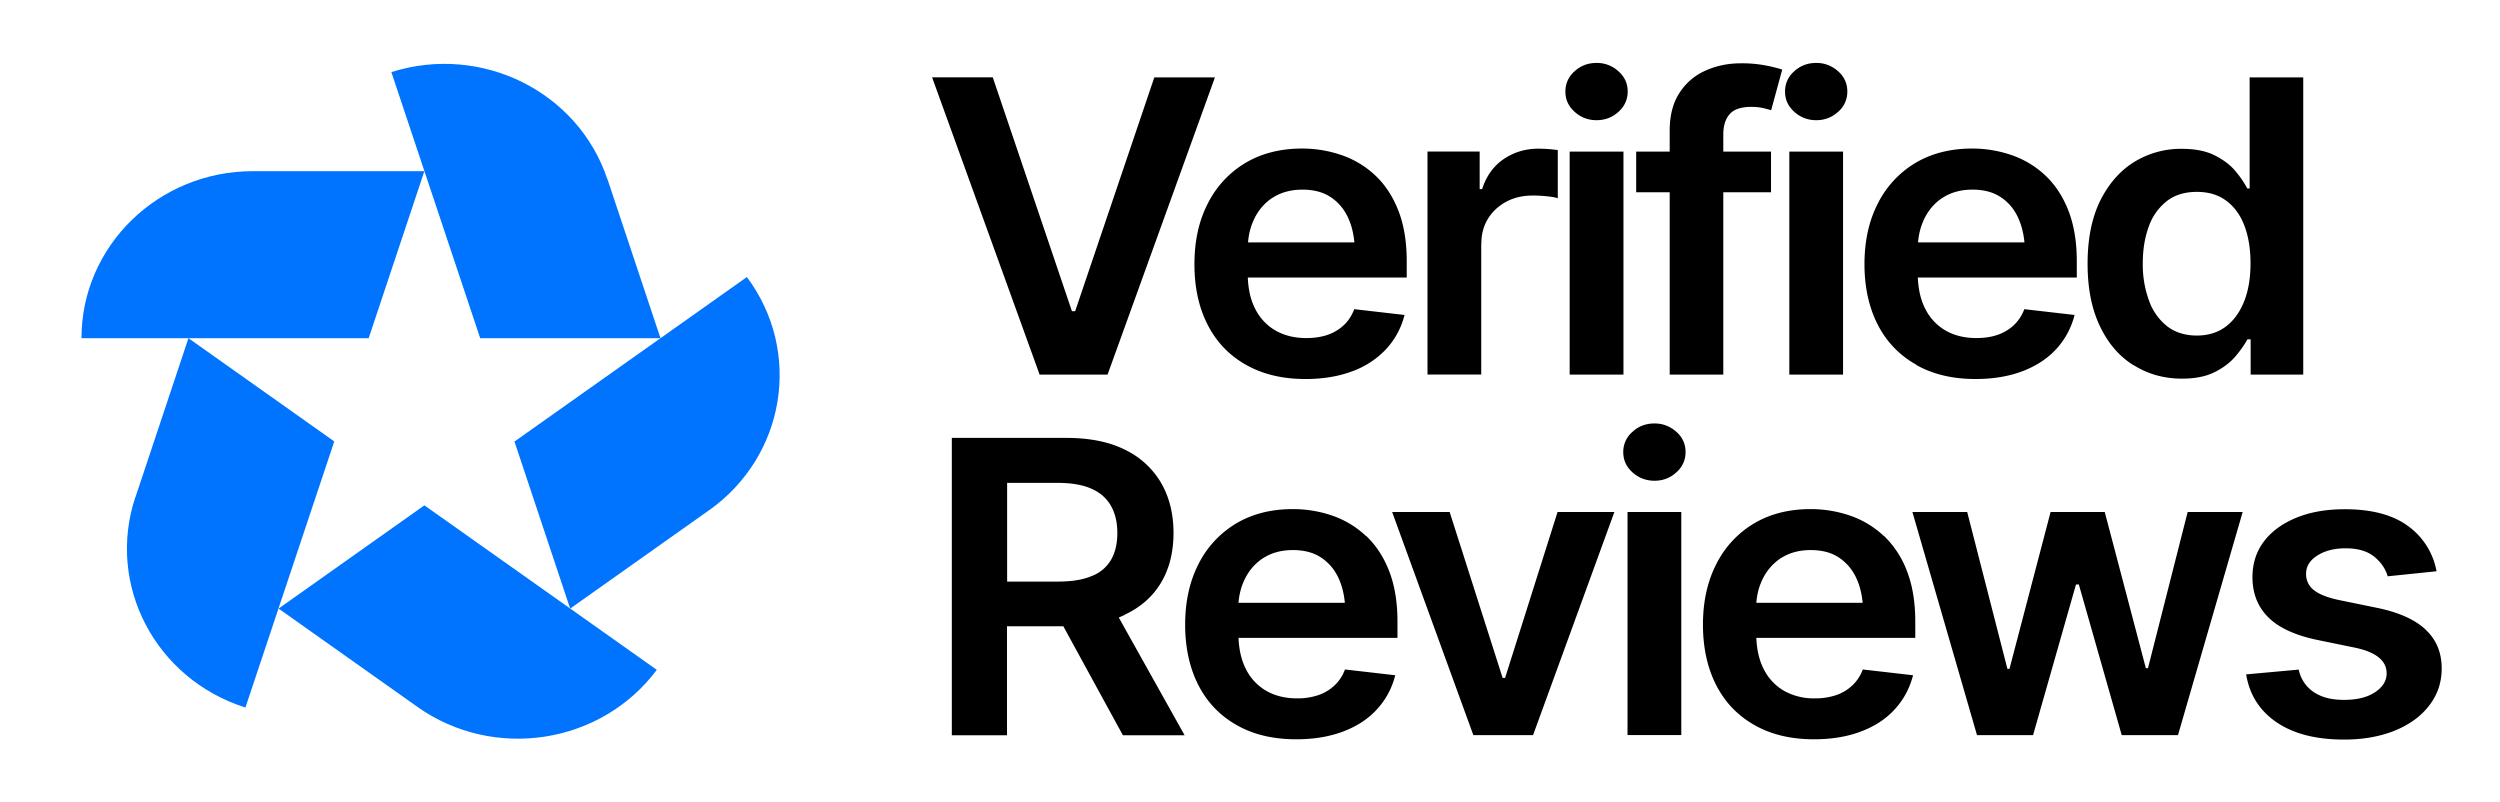
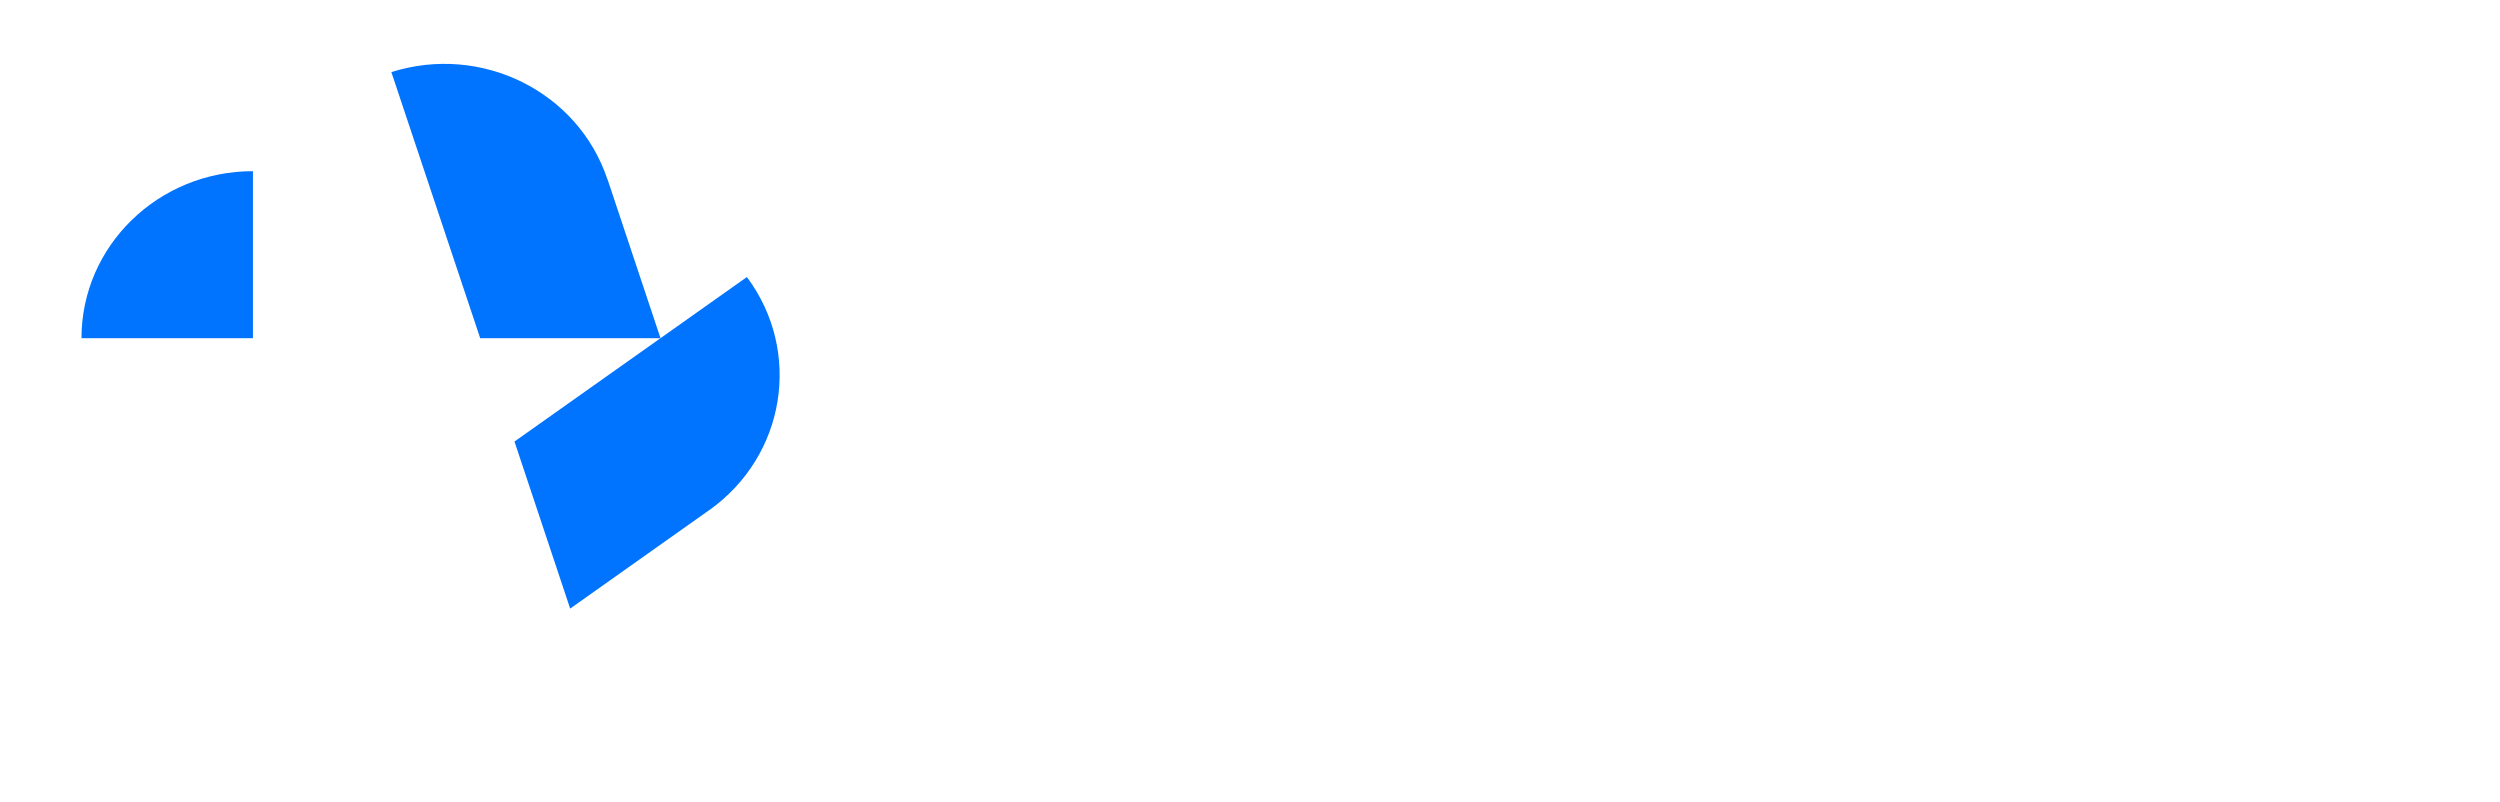
<svg xmlns="http://www.w3.org/2000/svg" fill="none" viewBox="0 0 81 26">
-   <path fill="currentColor" d="m35.885 12.137 3.479-9.63H37.4l-2.565 7.576h-.104l-2.565-7.577H30.2l3.484 9.631h2.2ZM38.7 8.569c0 .753.146 1.408.434 1.965.288.558.701.985 1.244 1.29.543.305 1.178.456 1.922.456.572 0 1.081-.086 1.528-.256a2.81 2.81 0 0 0 1.094-.725c.284-.313.48-.68.585-1.094l-1.629-.188c-.08.208-.192.383-.342.521-.15.139-.326.245-.53.314-.205.069-.43.101-.681.101-.38 0-.71-.081-.999-.244a1.672 1.672 0 0 1-.664-.716c-.142-.28-.217-.614-.233-1h5.149v-.53c0-.634-.092-1.18-.271-1.64-.18-.46-.43-.838-.744-1.135a3.024 3.024 0 0 0-1.086-.659 3.907 3.907 0 0 0-1.294-.216c-.706 0-1.32.16-1.842.472A3.193 3.193 0 0 0 39.13 6.6c-.289.561-.43 1.216-.43 1.96v.009Zm2.539-2.165c.263-.17.584-.26.96-.26s.69.085.94.26c.25.171.443.411.568.717.092.215.15.463.175.732h-3.445c.02-.273.088-.525.196-.753.138-.289.338-.525.601-.696h.005Zm6.757 1.494c0-.31.071-.582.217-.814.142-.232.343-.415.593-.55.251-.134.54-.199.86-.199.147 0 .297.008.456.025.159.016.276.036.35.065V4.862a4.892 4.892 0 0 0-.622-.045c-.425 0-.801.114-1.131.338-.33.224-.564.55-.698.973h-.08V4.91h-1.69v7.226h1.741v-4.24h.004Zm4.603-2.987h-1.742v7.226H52.6V4.911Zm-.869-1.017c.276 0 .51-.09.71-.273a.852.852 0 0 0 .297-.659c0-.26-.1-.472-.297-.65a1.03 1.03 0 0 0-.71-.273c-.276 0-.518.089-.714.272a.846.846 0 0 0-.297.66c0 .26.1.471.297.65.196.18.438.273.714.273Zm2.368 8.243h1.737V6.23h1.546V4.911h-1.546v-.557c0-.285.071-.505.21-.66.137-.154.37-.231.692-.231.142 0 .268.012.376.036.109.025.2.05.272.073l.359-1.318a4.794 4.794 0 0 0-.522-.13 4.035 4.035 0 0 0-.81-.073c-.426 0-.81.081-1.161.24-.351.158-.63.399-.84.724-.209.326-.313.728-.313 1.217v.68h-1.086v1.317h1.086v5.908Zm4.749-8.243c.275 0 .51-.09.71-.273a.852.852 0 0 0 .296-.659.84.84 0 0 0-.296-.65 1.03 1.03 0 0 0-.71-.273c-.276 0-.518.089-.715.272a.846.846 0 0 0-.296.66c0 .26.1.471.297.65.196.18.438.273.714.273Zm.868 1.017h-1.741v7.226h1.741V4.911Zm2.373 6.913c.538.305 1.177.456 1.92.456.573 0 1.082-.086 1.53-.256.442-.171.81-.411 1.094-.725.283-.313.48-.68.584-1.094l-1.629-.188a1.342 1.342 0 0 1-.342.521c-.15.139-.326.245-.53.314-.205.069-.43.101-.681.101-.38 0-.714-.081-.998-.244a1.672 1.672 0 0 1-.664-.716c-.142-.28-.218-.614-.234-1h5.15v-.53c0-.634-.093-1.18-.272-1.64-.18-.46-.43-.838-.744-1.135a3.024 3.024 0 0 0-1.086-.659 3.907 3.907 0 0 0-1.294-.216c-.706 0-1.32.16-1.842.472A3.193 3.193 0 0 0 60.839 6.6c-.288.561-.43 1.216-.43 1.96 0 .745.146 1.409.434 1.966a3.05 3.05 0 0 0 1.245 1.29v.008Zm.86-5.42c.263-.17.585-.26.96-.26.376 0 .69.085.94.26.25.171.443.411.568.717.092.215.15.463.176.732h-3.446c.02-.273.088-.525.196-.753.138-.289.339-.525.602-.696h.004Zm6.185 5.428c.46.29.982.436 1.562.436.43 0 .781-.07 1.061-.212.28-.138.501-.31.668-.504.167-.196.297-.383.393-.558h.104v1.143h1.704v-9.63h-1.737v3.6h-.075a3.284 3.284 0 0 0-.38-.557c-.163-.2-.389-.37-.669-.513-.28-.142-.634-.215-1.073-.215a2.88 2.88 0 0 0-1.545.427c-.46.285-.823.704-1.099 1.253-.271.553-.409 1.229-.409 2.039s.134 1.468.397 2.022c.263.557.626.98 1.09 1.27h.008Zm.489-4.496a1.8 1.8 0 0 1 .585-.822c.259-.2.584-.297.969-.297.384 0 .693.094.952.285.259.191.455.456.589.806.133.346.2.756.2 1.224 0 .468-.067.875-.204 1.225-.138.35-.335.627-.594.822-.258.195-.572.293-.944.293-.371 0-.705-.102-.964-.305a1.83 1.83 0 0 1-.585-.834 3.373 3.373 0 0 1-.2-1.2c0-.448.066-.847.196-1.197ZM36.44 19.917c.522-.244.915-.594 1.182-1.046.267-.451.4-.988.4-1.603 0-.614-.133-1.151-.396-1.611a2.707 2.707 0 0 0-1.17-1.082c-.513-.26-1.152-.387-1.912-.387h-3.705v9.635h1.788v-3.532h1.825l1.93 3.532h2l-2.134-3.816c.063-.025.125-.053.188-.082l.004-.008Zm-3.809-4.272h1.637c.451 0 .819.065 1.099.191.284.126.492.313.63.557.138.245.205.537.205.875 0 .338-.067.627-.2.863a1.231 1.231 0 0 1-.631.533c-.284.122-.652.179-1.099.179h-1.641V15.64v.004Zm11.631 1.725a3.023 3.023 0 0 0-1.085-.66 3.907 3.907 0 0 0-1.295-.215c-.706 0-1.32.159-1.842.472a3.194 3.194 0 0 0-1.211 1.314c-.288.562-.43 1.217-.43 1.962 0 .744.146 1.407.434 1.965.288.557.702.985 1.245 1.29.538.305 1.177.455 1.92.455.573 0 1.083-.085 1.53-.256.446-.17.81-.41 1.094-.724.284-.313.48-.68.584-1.095l-1.629-.187a1.33 1.33 0 0 1-.342.52 1.431 1.431 0 0 1-.53.314 2.11 2.11 0 0 1-.681.102c-.38 0-.71-.081-.998-.244a1.673 1.673 0 0 1-.664-.716c-.142-.281-.218-.615-.234-1.001h5.15v-.53c0-.634-.093-1.18-.272-1.639-.18-.46-.43-.838-.744-1.135v.008Zm-3.332.712c.263-.17.584-.26.96-.26s.69.085.94.26.443.411.568.716c.092.216.15.464.175.733h-3.445c.02-.273.087-.525.196-.753.138-.29.338-.521.602-.696h.004Zm7.835 3.882h-.08l-1.716-5.375h-1.863l2.631 7.23h1.934l2.635-7.23h-1.841l-1.7 5.375Zm4.84-8.244c-.28 0-.518.09-.714.273a.846.846 0 0 0-.297.659c0 .26.1.472.297.651.196.179.439.273.714.273.276 0 .51-.09.71-.273a.852.852 0 0 0 .297-.66.84.84 0 0 0-.297-.65 1.03 1.03 0 0 0-.71-.273Zm.869 2.869h-1.742v7.226h1.742v-7.226Zm6.566.781a3.023 3.023 0 0 0-1.087-.66 3.907 3.907 0 0 0-1.294-.215c-.706 0-1.32.159-1.842.472a3.193 3.193 0 0 0-1.211 1.314c-.288.562-.43 1.217-.43 1.962 0 .744.146 1.407.434 1.965.288.557.702.985 1.245 1.29.542.305 1.177.455 1.92.455.573 0 1.082-.085 1.53-.256.446-.17.81-.41 1.093-.724.284-.313.48-.68.585-1.095l-1.629-.187a1.33 1.33 0 0 1-.342.52 1.433 1.433 0 0 1-.53.314 2.11 2.11 0 0 1-.681.102 1.97 1.97 0 0 1-.998-.244 1.673 1.673 0 0 1-.664-.716c-.143-.281-.218-.615-.234-1.001h5.15v-.53c0-.634-.093-1.18-.272-1.639a3.09 3.09 0 0 0-.744-1.135v.008Zm-3.334.712c.264-.17.585-.26.961-.26s.69.085.94.26.442.411.568.716c.092.216.15.464.175.733h-3.445c.02-.273.087-.525.196-.753.138-.29.338-.521.601-.696h.005Zm11.887 3.568h-.067l-1.332-5.061h-1.755l-1.332 5.082h-.067l-1.303-5.082h-1.775l2.093 7.23h1.816l1.391-4.883h.092l1.39 4.883h1.822l2.096-7.23H70.88l-1.286 5.061Zm8.996-1.253c-.343-.321-.865-.557-1.558-.7l-1.266-.26c-.375-.081-.643-.191-.806-.326a.644.644 0 0 1-.242-.52c0-.24.121-.44.368-.594.246-.155.547-.232.91-.232.401 0 .714.093.936.276.221.183.363.395.43.631l1.583-.163a2.313 2.313 0 0 0-.923-1.465c-.497-.366-1.182-.545-2.05-.545-.594 0-1.116.09-1.563.273-.447.183-.802.435-1.052.765-.251.33-.376.716-.376 1.164 0 .524.171.96.51 1.297.338.338.864.582 1.578.733l1.265.26c.665.147.994.423.994.826 0 .24-.125.444-.375.61-.251.167-.585.249-1.003.249-.417 0-.722-.082-.977-.248a1.148 1.148 0 0 1-.493-.733l-1.704.155c.109.663.443 1.184.99 1.554.551.374 1.278.558 2.184.558.618 0 1.165-.098 1.642-.29.476-.195.847-.463 1.115-.813.271-.35.405-.749.405-1.2 0-.513-.172-.932-.518-1.254l-.004-.008Z" />
-   <path fill="#0073FF" d="M8.195 5.546c-3.07 0-5.555 2.425-5.555 5.411h9.305l1.804-5.411H8.195Zm11.485.264c-.948-2.844-4.08-4.398-7-3.474l2.878 8.621H21.4L19.684 5.81h-.004Zm3.29 10.726c2.482-1.758 3.033-5.143 1.229-7.56l-7.53 5.33 1.804 5.412 4.494-3.182h.004Z" />
-   <path fill="#0073FF" d="M13.52 22.9c2.48 1.757 5.955 1.22 7.76-1.197l-7.53-5.33-4.724 3.345 4.494 3.181Zm-9.134-6.795c-.948 2.844.647 5.895 3.566 6.819l2.878-8.622-4.724-3.345-1.716 5.148h-.004Z" />
+   <path fill="#0073FF" d="M8.195 5.546c-3.07 0-5.555 2.425-5.555 5.411h9.305H8.195Zm11.485.264c-.948-2.844-4.08-4.398-7-3.474l2.878 8.621H21.4L19.684 5.81h-.004Zm3.29 10.726c2.482-1.758 3.033-5.143 1.229-7.56l-7.53 5.33 1.804 5.412 4.494-3.182h.004Z" />
</svg>